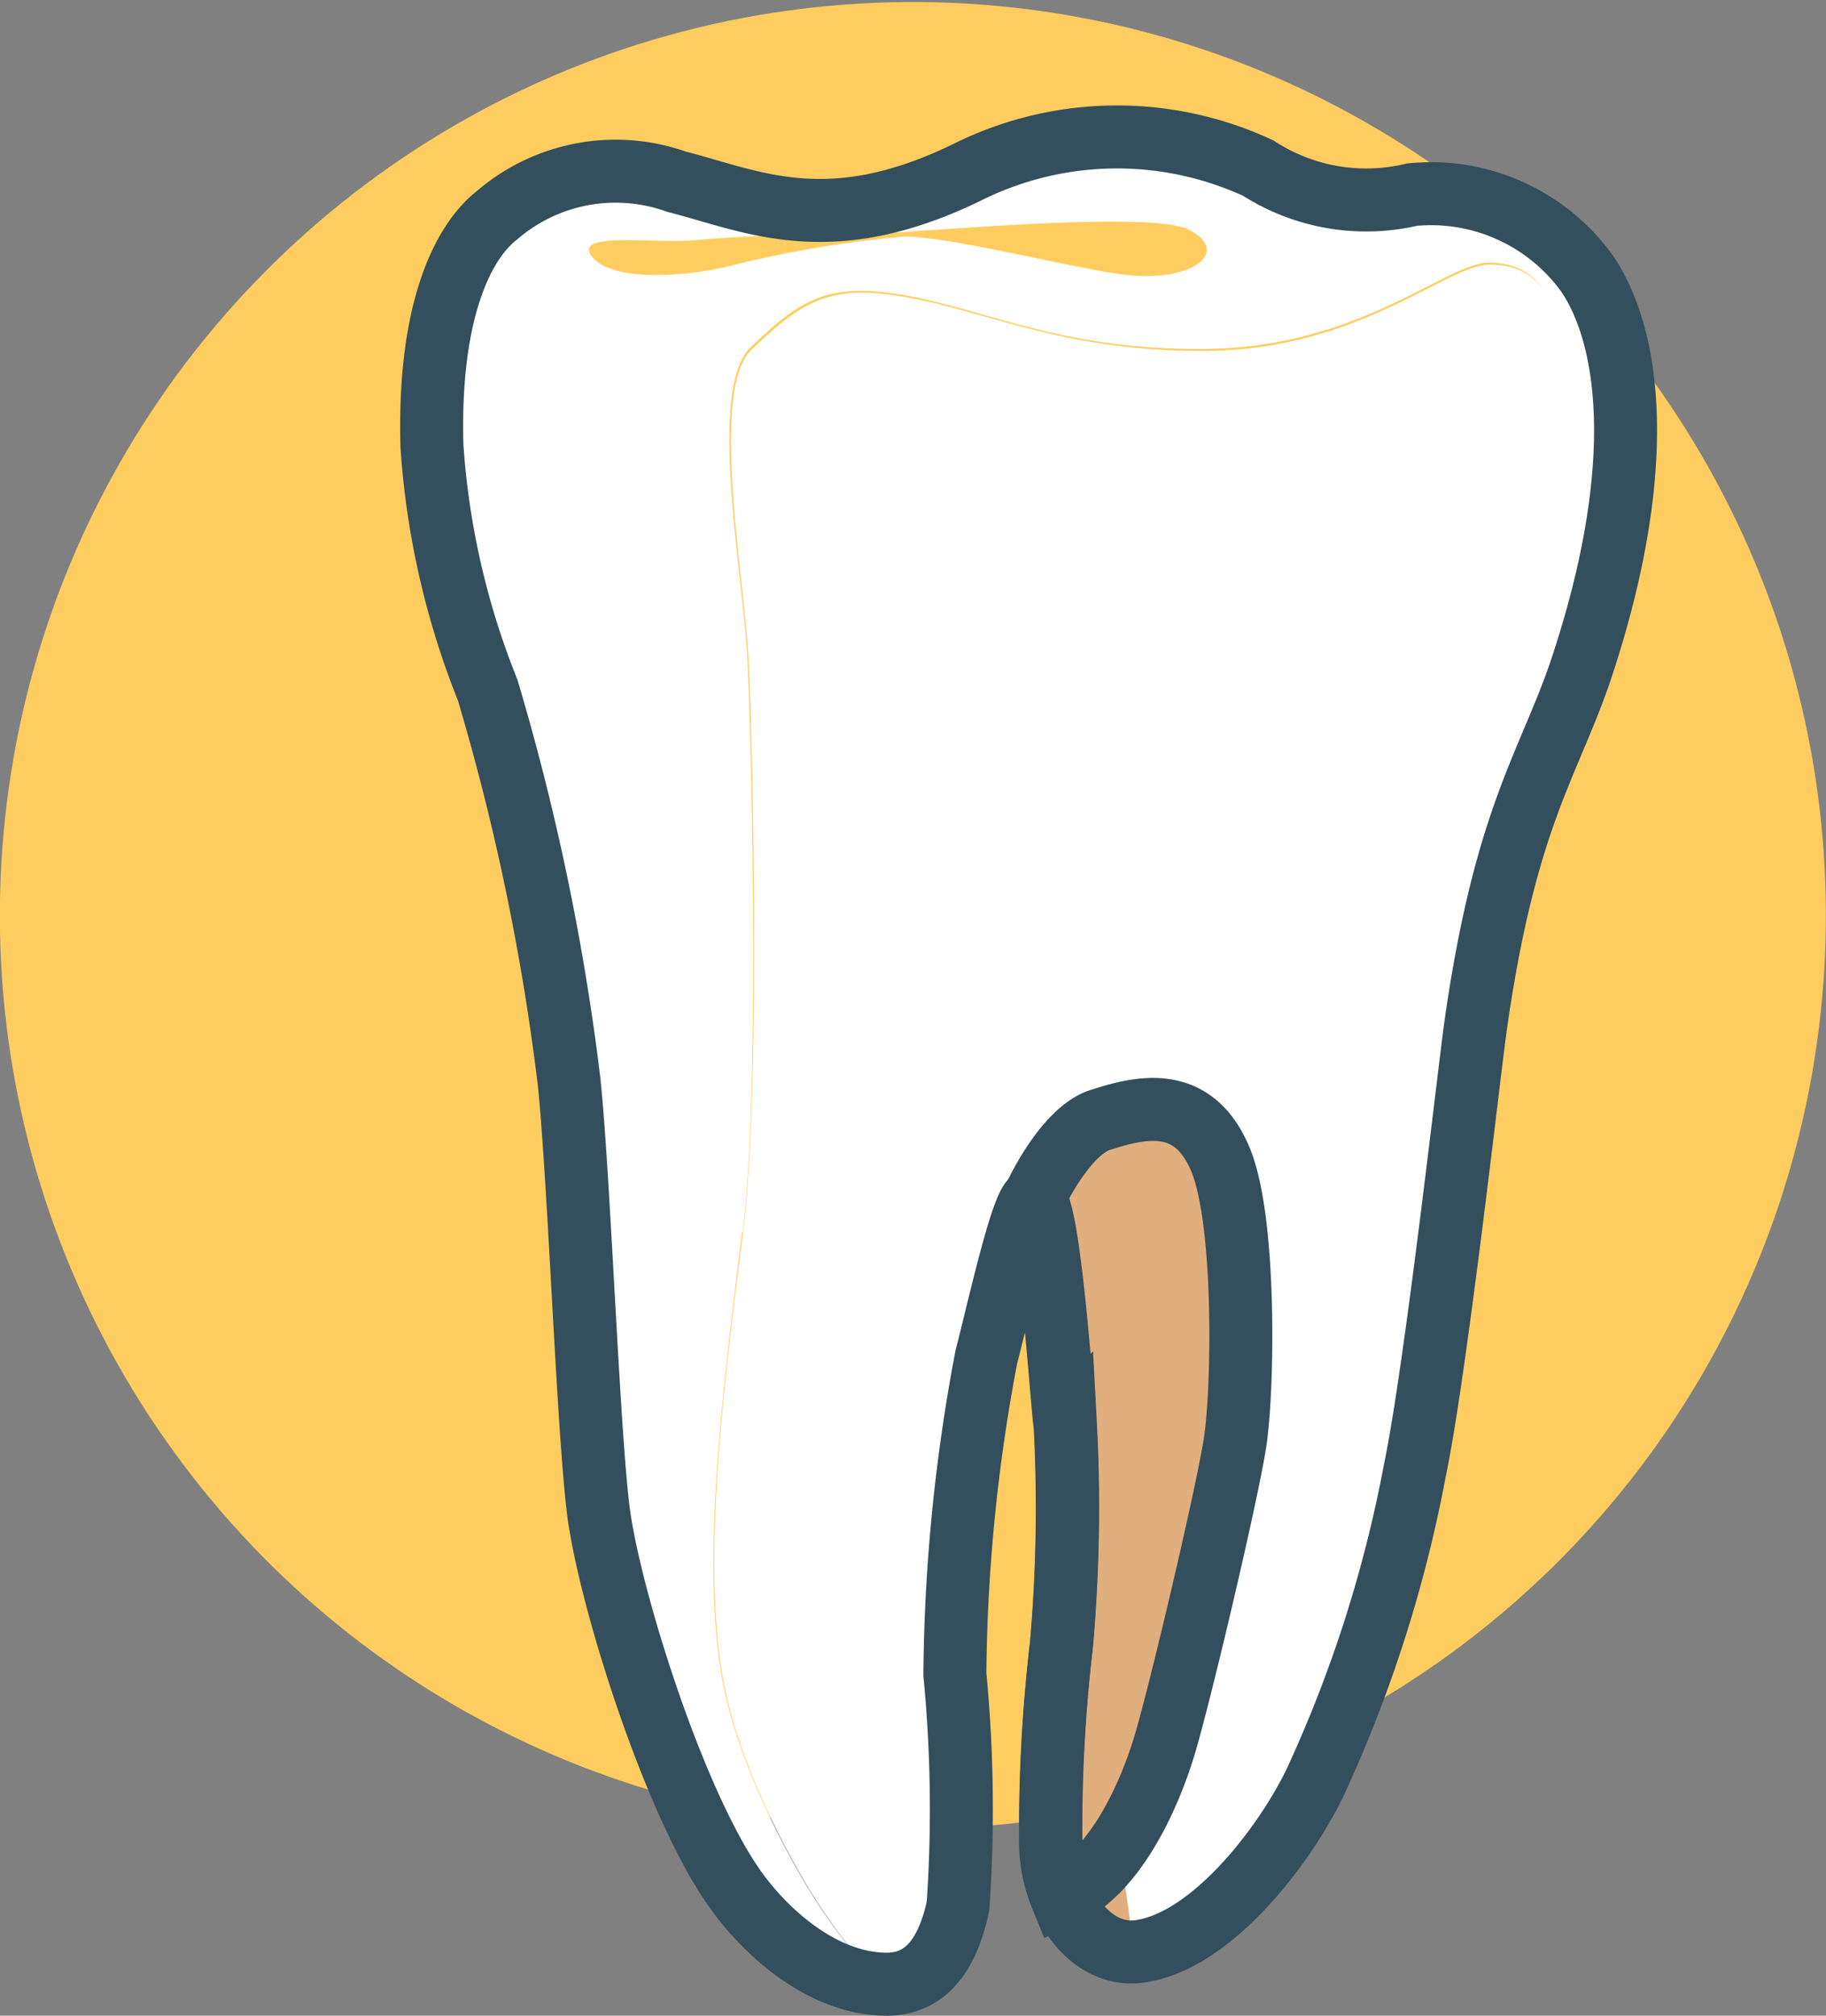
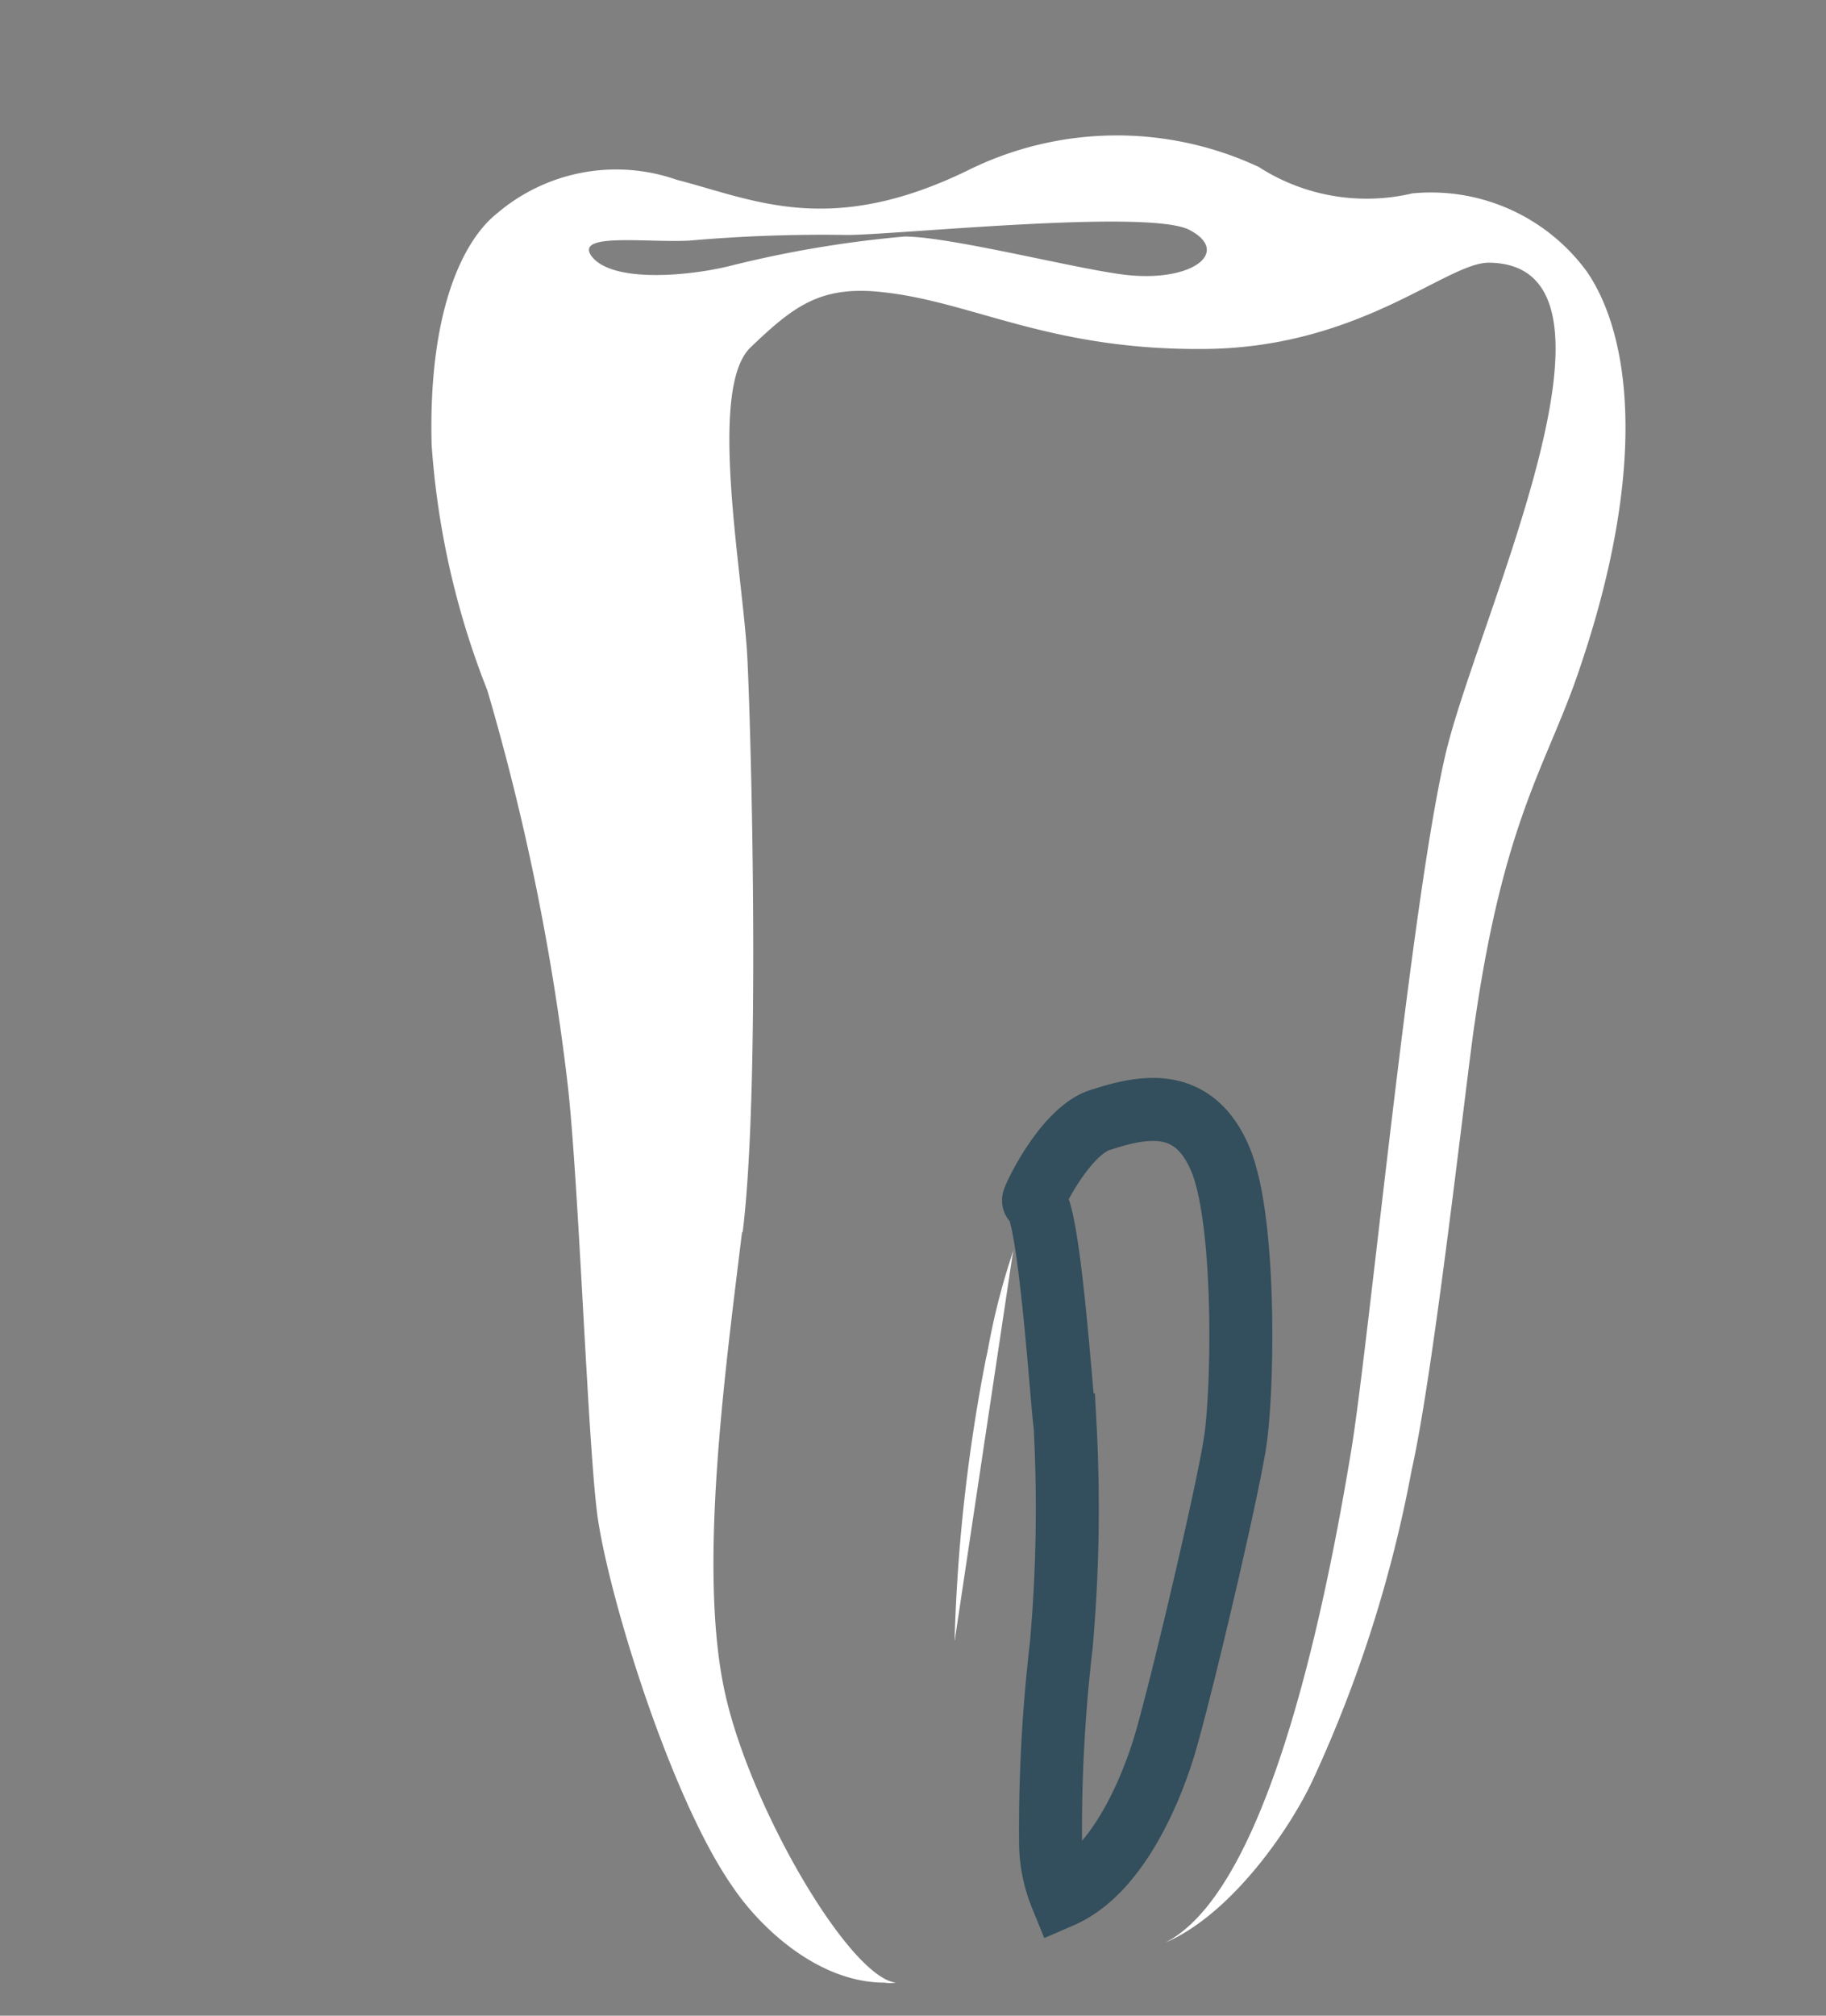
<svg xmlns="http://www.w3.org/2000/svg" id="Layer_1" data-name="Layer 1" viewBox="0 0 58 64">
  <rect x="0" y="0" width="58" height="64" fill="#808080" stroke="none" />
  <defs>
    <style>.cls-1{fill:#ffcd5f;}.cls-2{fill:#fff;}.cls-3{fill:#e1ae7d;}.cls-4{fill:none;stroke:#334e5c;stroke-miterlimit:10;stroke-width:2px;}</style>
  </defs>
  <title>BDentIcon</title>
-   <circle class="cls-1" cx="53.22" cy="837.88" r="29" transform="translate(-809.38 73.8) rotate(-89.42)" />
  <path class="cls-2" d="M56.42,848.55c-0.32,1.13-.66,2.63-0.86,3.4A22.11,22.11,0,0,1,56.42,848.55Z" transform="translate(-24.22 -808.88)" />
-   <path class="cls-2" d="M54.61,869.4a3,3,0,0,1-1.39,2.3,0.68,0.68,0,0,0-.17.08,2.24,2.24,0,0,1-.35.07h0c-1.5-.19-4.7-5.7-5.45-9.33-0.81-3.88,0-10,.57-14.5s0.31-15.53.18-18.16-1.26-8.6.1-9.89,2.27-2,4.23-1.75c2.88,0.32,5.33,1.84,10.22,1.8s7.63-2.75,9-2.74c5.08,0.05-.44,11.48-1.39,15.67-1.07,4.8-2.4,18.95-3,22.16-1.13,6.8-3,14-5.89,15.51l-0.06,0a3.67,3.67,0,0,1-.87.24h-0.1c-2.14,0,1.65-6.83,3.05-16.44a19.75,19.75,0,0,0-.69-9.4c-0.43-1.18-4.18-1.56-5.7,2.1a3.9,3.9,0,0,0-.28.71c-0.08.23-.16,0.48-0.22,0.73a22.11,22.11,0,0,0-.86,3.4,54.46,54.46,0,0,0-1,9c0,0.5,0,.87,0,1.08s0,0.71.07,1.16c0.08,1.6.17,3.77,0.1,5.33v0C54.68,868.84,54.64,869.13,54.61,869.4Z" transform="translate(-24.22 -808.88)" />
  <path class="cls-2" d="M43,817c0.63,0.87,3.07.65,4.38,0.33a35.61,35.61,0,0,1,5.57-.94c1.5,0,5.72,1.1,7.15,1.23,2.06,0.19,3.2-.76,1.9-1.44s-9.43.17-10.89,0.16a48.37,48.37,0,0,0-5,.18C44.77,816.59,42.49,816.26,43,817Zm4.79,31c-0.55,4.52-1.38,10.63-.57,14.5,0.75,3.63,3.95,9.14,5.45,9.33a1.07,1.07,0,0,1-.35,0c-2.14,0-4-1.79-4.86-3.09-1.84-2.65-3.76-8.64-4.23-11.51-0.33-2-.62-11-1-14.1A75.7,75.7,0,0,0,39.7,830.8,26,26,0,0,1,37.93,823c-0.11-4.25,1-6.48,2.06-7.33a5.83,5.83,0,0,1,5.73-1.08c2.42,0.62,4.83,1.84,9.22-.29a10.65,10.65,0,0,1,9.26-.12,6.33,6.33,0,0,0,4.88.84,6.13,6.13,0,0,1,5.57,2.52c1.4,2.09,1.9,6.31-.3,12.7-1,2.93-2.36,4.65-3.29,11.13-0.23,1.46-1.28,11-2,14.18a41.52,41.52,0,0,1-3.12,9.8c-0.77,1.67-2.66,4.34-4.71,5.21,2.9-1.47,4.76-8.71,5.89-15.51,0.55-3.21,1.89-17.36,3-22.16,0.95-4.19,6.47-15.62,1.39-15.67-1.35,0-4.07,2.69-9,2.74s-7.34-1.48-10.22-1.8c-2-.23-2.85.43-4.23,1.75s-0.23,7.25-.1,9.89S48.37,843.49,47.81,848Z" transform="translate(-24.22 -808.88)" />
-   <path class="cls-3" d="M62.61,845c-0.43-1.18-4.18-1.56-5.7,2.1l1.17,8.34a56,56,0,0,1-.2,5.66,50.92,50.92,0,0,0-.33,6.35c0,1.89,1.22,3.53,2.7,3.39l-0.36-2.59c0.69-2.83,2.53-7.78,3.42-13.85A19.75,19.75,0,0,0,62.61,845Z" transform="translate(-24.22 -808.88)" />
  <path class="cls-2" d="M54.54,861a54.46,54.46,0,0,1,1-9c0.2-.77.54-2.27,0.86-3.4" transform="translate(-24.22 -808.88)" />
-   <path class="cls-4" d="M74.64,817.58a6.11,6.11,0,0,0-5.57-2.52,6.32,6.32,0,0,1-4.88-.84,10.66,10.66,0,0,0-9.25.13c-4.4,2.14-6.8.92-9.23,0.3A5.77,5.77,0,0,0,40,815.72c-1.1.86-2.18,3.08-2.06,7.32a25.33,25.33,0,0,0,1.77,7.75,75.4,75.4,0,0,1,2.58,12.38c0.34,3.14.64,12.09,1,14.11,0.47,2.86,2.38,8.85,4.23,11.51,0.89,1.29,2.72,3.07,4.85,3.09,1,0,1.87-.58,2.28-2.48a44.64,44.64,0,0,0-.1-7.36,56,56,0,0,1,1-10.08c0.36-1.37,1.17-5.06,1.51-5,0.5,0.09.91,6.64,1,7.12a49.61,49.61,0,0,1-.12,7,50.2,50.2,0,0,0-.34,6.35c0.05,1.94,1.28,3.61,2.8,3.41,2.38-.32,4.75-3.55,5.64-5.47a42,42,0,0,0,3.12-9.8c0.67-3.2,1.73-12.73,1.94-14.19,0.93-6.49,2.29-8.2,3.3-11.13C76.54,823.9,76.05,819.68,74.64,817.58Z" transform="translate(-24.22 -808.88)" />
-   <polygon class="cls-4" points="32.31 39.26 32.31 39.26 32.31 39.26 32.31 39.26" />
  <path class="cls-4" d="M57.05,847c0.5,0.09.91,6.64,1,7.12a49.61,49.61,0,0,1-.12,7,50.2,50.2,0,0,0-.34,6.35,4.61,4.61,0,0,0,.34,1.62c1.78-.77,2.84-3.36,3.26-4.73,0.49-1.6,2-8,2.26-9.68s0.35-7.06-.47-9-2.34-1.72-3.75-1.26C58.06,844.72,57,847,57.05,847Z" transform="translate(-24.22 -808.88)" />
</svg>